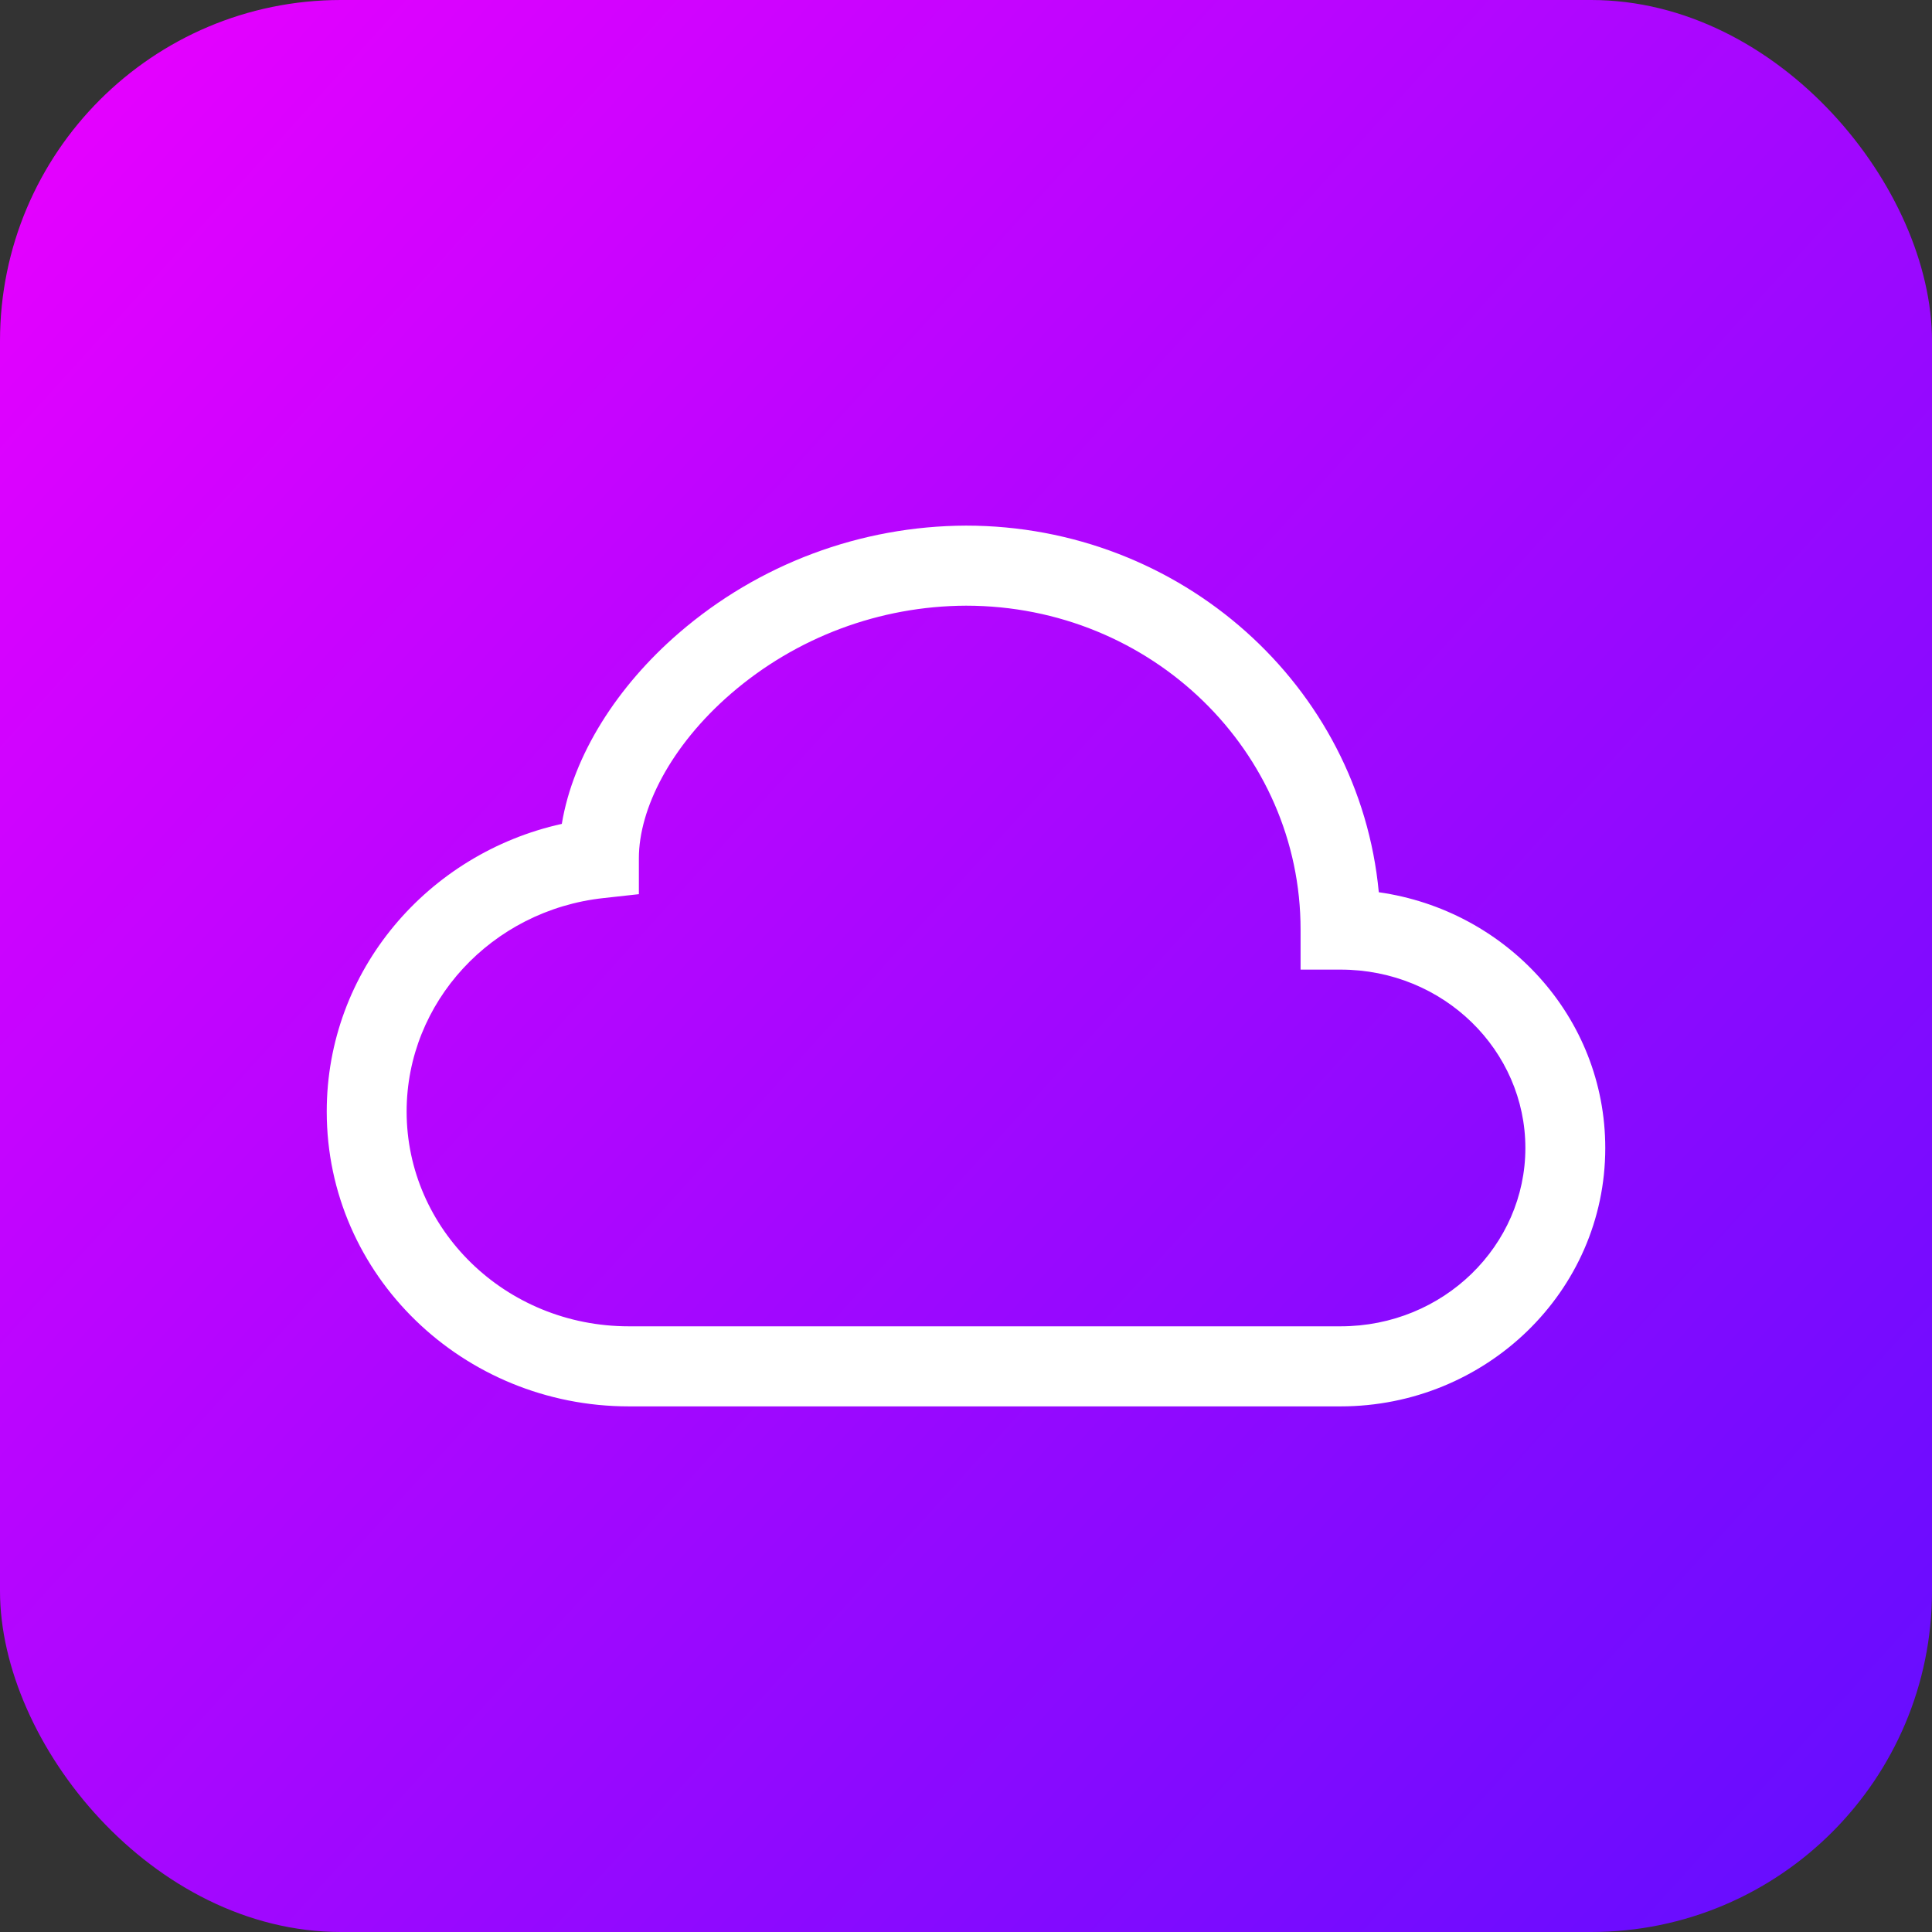
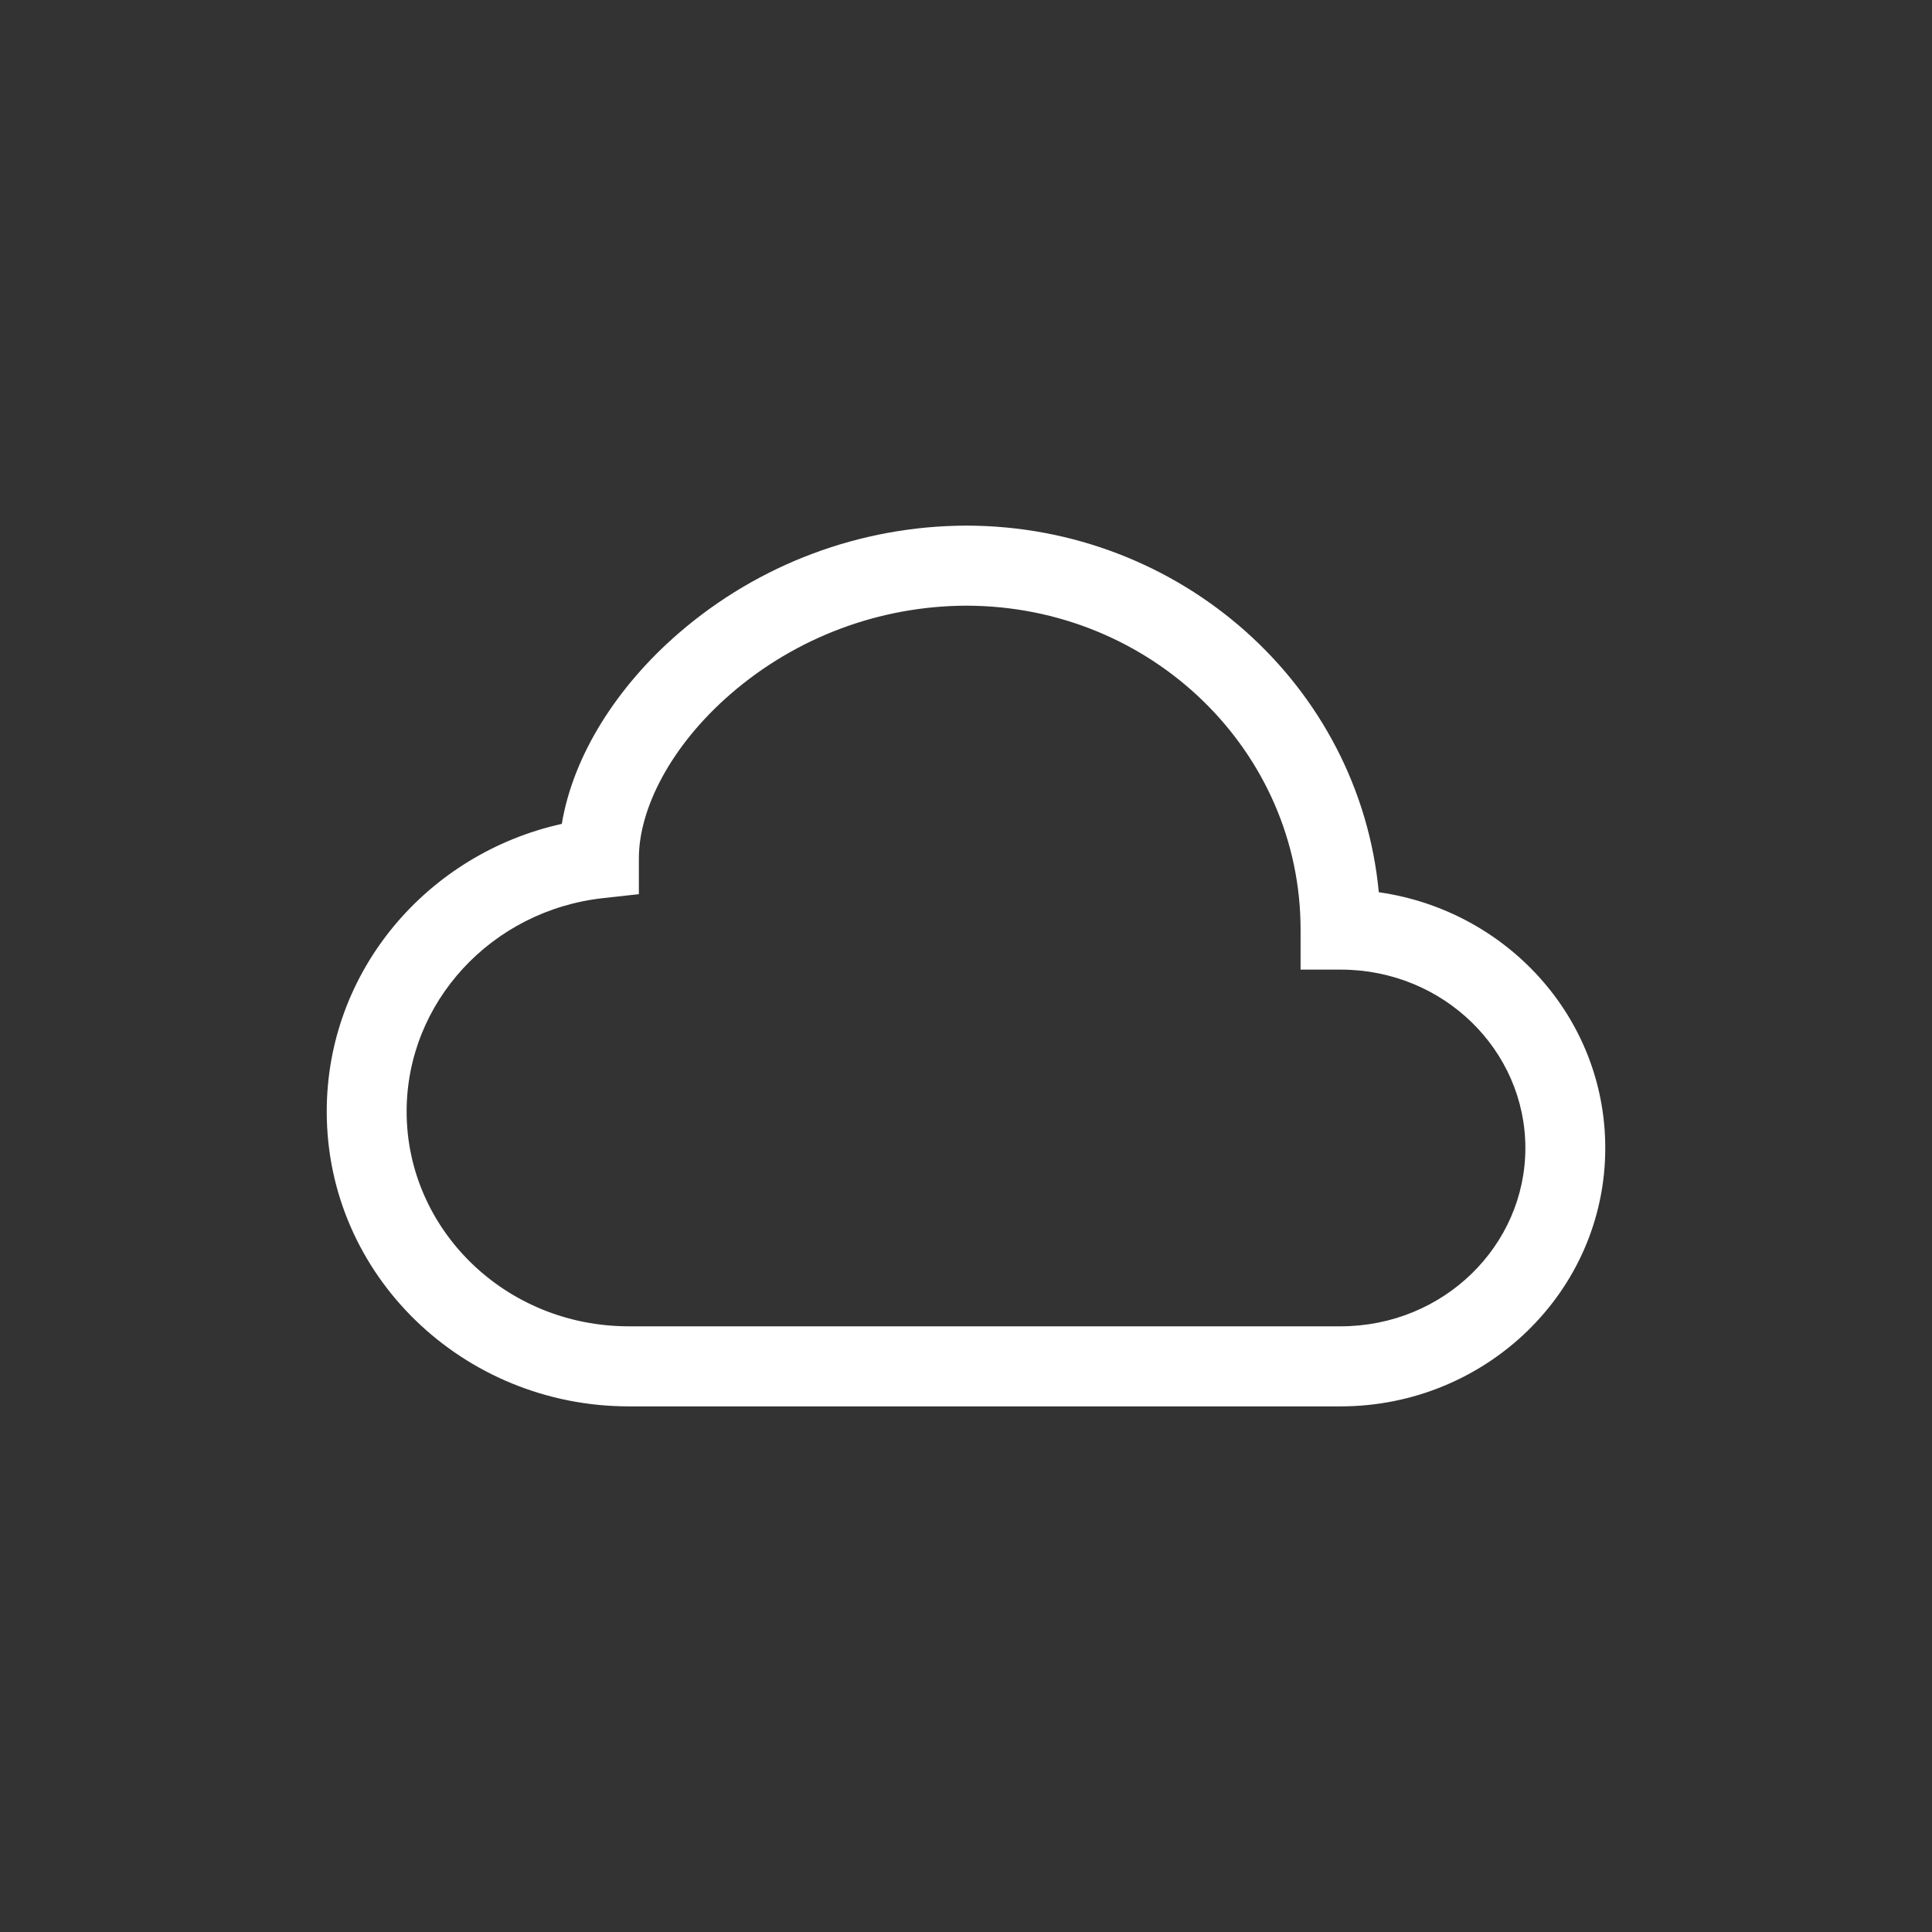
<svg xmlns="http://www.w3.org/2000/svg" width="68" height="68" viewBox="0 0 68 68" fill="none">
  <rect x="0" y="0" width="68" height="68" fill="#333333" stroke="none" />
-   <rect width="68" height="68" rx="12" fill="url(#paint0_linear_12_133)" />
  <path d="M23.892 22.282C26.703 19.853 30.288 18.512 34 18.5C41.566 18.5 47.846 24.136 48.529 31.404C53.007 32.038 56.5 35.795 56.5 40.406C56.5 45.467 52.287 49.5 47.182 49.5H22.134C16.304 49.5 11.5 44.895 11.5 39.123C11.5 34.155 15.061 30.041 19.774 28.998C20.177 26.566 21.738 24.142 23.892 22.282ZM25.728 24.415C23.599 26.256 22.486 28.474 22.486 30.209V31.472L21.234 31.61C17.305 32.041 14.312 35.274 14.312 39.123C14.312 43.258 17.772 46.682 22.134 46.682H47.182C50.819 46.682 53.688 43.83 53.688 40.406C53.688 36.979 50.819 34.127 47.182 34.127H45.776V32.718C45.779 26.461 40.547 21.318 34 21.318C30.962 21.33 28.029 22.427 25.728 24.415Z" fill="white" />
  <defs>
    <linearGradient id="paint0_linear_12_133" x1="0" y1="0" x2="68" y2="61.625" gradientUnits="userSpaceOnUse">
      <stop stop-color="#EB00FF" />
      <stop offset="1" stop-color="#670DFF" />
    </linearGradient>
  </defs>
</svg>